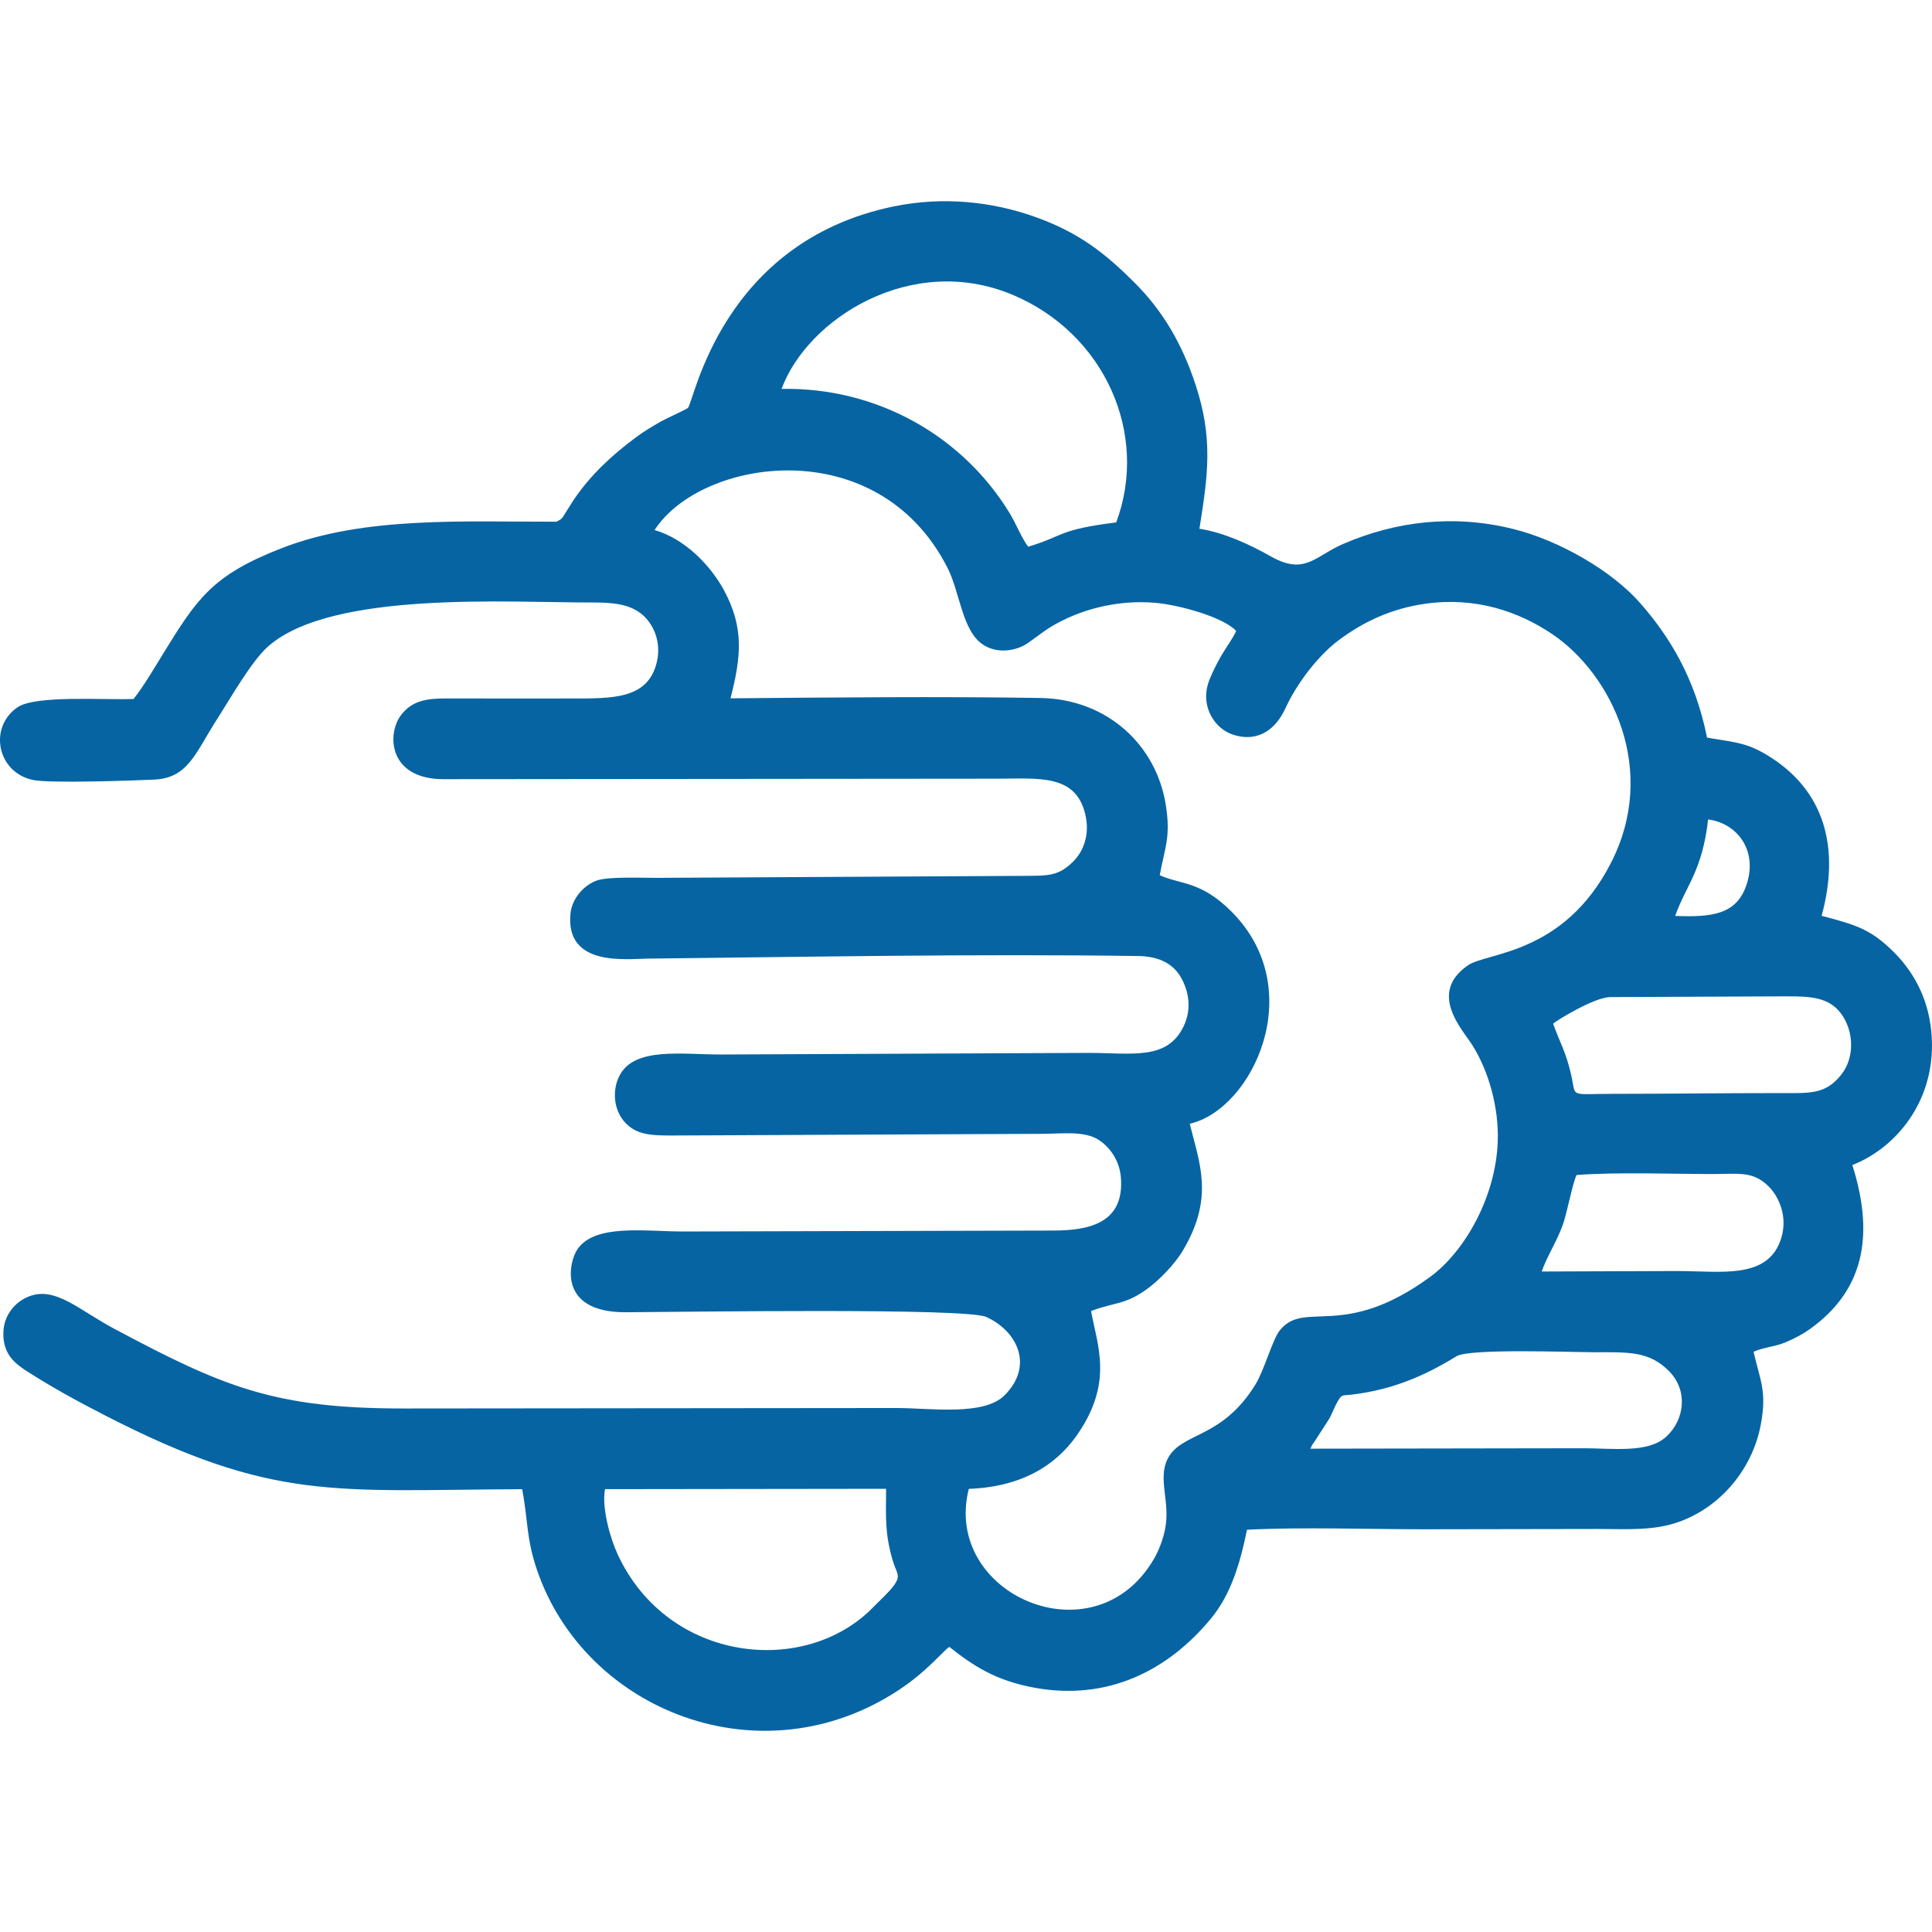
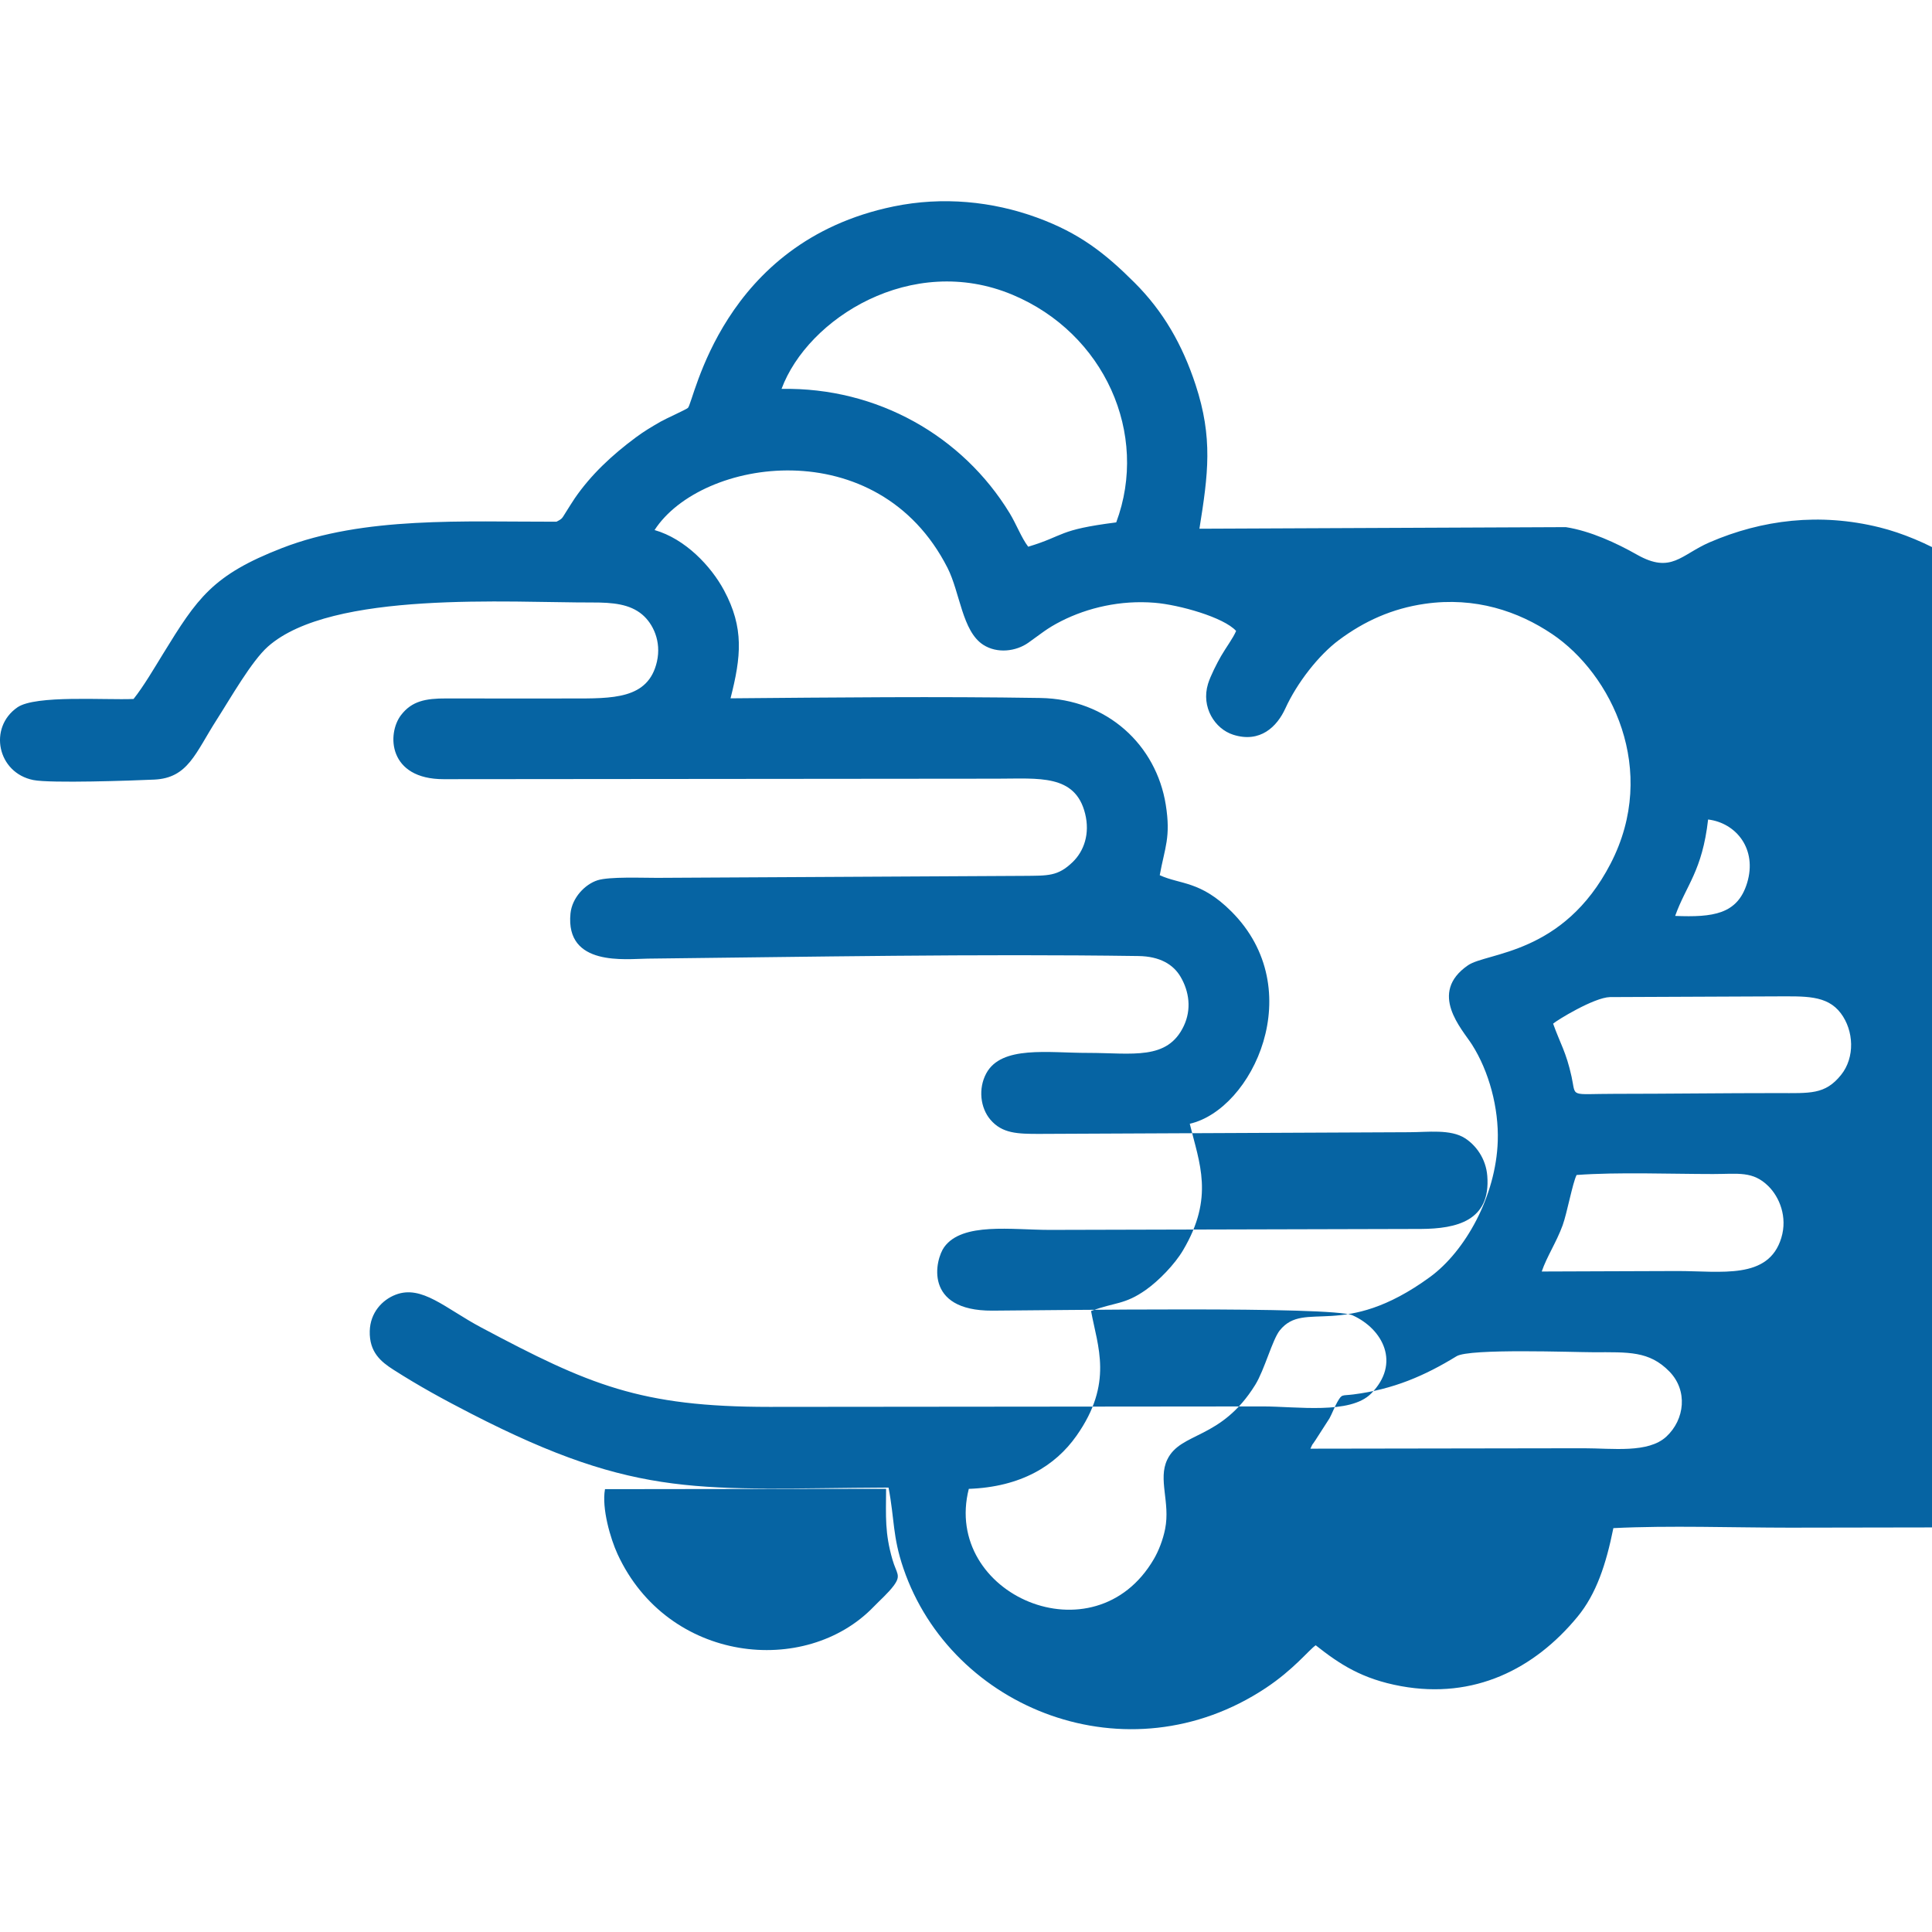
<svg xmlns="http://www.w3.org/2000/svg" xml:space="preserve" width="50px" height="50px" version="1.0" style="shape-rendering:geometricPrecision; text-rendering:geometricPrecision; image-rendering:optimizeQuality; fill-rule:evenodd; clip-rule:evenoddenable-background: new; background: #ffffff;" viewBox="0 0 5898.76 4670.13">
  <defs>
    <style type="text/css">
   
    .fil0 {fill:#0664A3}
   
  </style>
  </defs>
  <g id="Layer_x0020_1">
-     <path class="fil0" d="M1847.18 3932.37l858.25 -1.09c-0.52,85.89 -3.97,134.65 19.23,215.55 12.53,43.72 27.99,47.98 3.79,80.5 -16.47,22.13 -42.37,44.79 -60.9,64.01 -207.82,215.56 -628.77,171.75 -782.05,-160.64 -21.36,-46.32 -49.04,-139.93 -38.32,-198.34zm2153.78 -123.61c9.91,-21.22 1.69,-4.99 15.35,-25.95l42.87 -66.65c7.88,-14.4 15.61,-35.38 23.81,-49.59 14.87,-25.75 13.02,-18.83 49.02,-23.41 121.97,-15.5 217.48,-56.77 315.17,-116.65 39.68,-24.32 358.04,-12.18 417.68,-12.18 107.28,-0.01 170.45,-4.35 232.16,58.85 56.53,57.91 47.27,146.37 -9.43,198.83 -55.4,51.26 -164.41,35.46 -251.97,35.46l-834.65 1.29zm706.25 -540.91c15.46,-45.5 45.12,-89.68 63.86,-141.24 13.37,-36.78 30.37,-129.46 42.6,-153.5 127.49,-9.25 286.06,-2.9 416.76,-2.9 76.63,-0.01 121.24,-10.04 168.97,37.25 33.2,32.9 58.89,93.34 39.24,157.87 -39.1,128.42 -183.34,100.86 -317.88,101.05 -137.79,0.2 -275.69,1.2 -413.55,1.47zm34.76 -756.74c10.55,-9.79 124.69,-79.95 173.63,-81.14l504.93 -2.17c89.25,0 157.38,-4.98 199.9,51.64 39.54,52.67 43.91,134.44 0.63,188.2 -48.98,60.84 -94.79,55.48 -193.21,55.45 -165.71,-0.06 -331.49,2.22 -497.19,2.26 -141.14,0.01 -118.13,12.61 -132.31,-52.21 -16.58,-75.76 -34.42,-100.55 -56.38,-162.03zm372.62 -328.96c33.93,-94.77 82.61,-136.6 100.6,-294.4 86.13,10.58 150.49,90.72 119.06,193.83 -29.32,96.17 -104.78,105.11 -219.66,100.57zm-375.98 -860.88c181.62,122.18 326.74,415.23 178.89,701.16 -144.23,278.95 -377.28,270.42 -435.5,310.52 -122.53,84.4 -17.88,194.81 12.13,241.84 52.25,81.93 82.09,193.97 78.84,294.76 -5.46,168.81 -99.8,336.87 -206.85,415.02 -266.5,194.56 -381.92,68 -458.59,162.89 -22.62,28 -46.59,120.46 -74.95,166.29 -104.76,169.32 -227.92,142.72 -268.82,228.7 -28.74,60.43 9.86,129.98 -6.41,211.52 -6.72,33.7 -19.94,66.91 -34.1,91.29 -181.28,312.08 -646.87,108.57 -565.31,-213.81 159.37,-5.75 264.18,-70.51 328.57,-161.75 114.02,-161.56 64.4,-273.25 44.75,-381.21 72.88,-27.56 102.01,-18.47 167.51,-64.74 38.94,-27.51 87.47,-77.21 113.17,-120.56 96.26,-162.36 49.99,-265.99 20.66,-386.48 191.43,-43.63 365.61,-409.72 127.07,-648.16 -94.49,-94.44 -155.83,-81.72 -218.73,-110.75 15.33,-84.58 34.35,-115.59 18.33,-215.51 -28.99,-180.8 -177.5,-322.28 -383.25,-325.58 -311.96,-5 -633.09,-1.52 -945.54,1.07 32.43,-127.15 41.8,-214.96 -19.89,-329.77 -39.63,-73.75 -118.09,-157.1 -212.05,-184 142.36,-219.85 681.47,-303.67 894.54,115.62 38.11,75 44.63,193.14 108.81,234.64 42.96,27.78 100.23,20.1 137.35,-5.92 39.29,-27.55 55.96,-43.56 101.36,-66.53 80.14,-40.56 180.45,-64.38 284.92,-55.8 74.91,6.16 210.67,44.17 248.59,86.01 -9.27,22.32 -30.96,50.65 -46.02,76.86 -12.4,21.59 -32.36,60.49 -39.77,84.79 -21.67,71.01 20.95,137.53 77.1,155.32 82.16,26.05 133.58,-24.62 158.97,-80.2 35.68,-78.13 101.42,-162.73 163.8,-209.14 76.97,-57.27 161.84,-96.08 262.52,-110.52 153.78,-22.04 285.34,23.15 387.89,92.13zm-2352.38 -748.25c79.81,-215.34 397.24,-416.22 704.81,-287.53 281.21,117.66 417.98,424.85 317,695.15 -180.25,22.92 -154.59,39.78 -268.7,74.25 -20.47,-26.56 -36.3,-69.02 -56.88,-102.75 -142.93,-234.22 -402.75,-384.39 -696.23,-379.13zm1275.86 426.95c26.69,-166.54 41.75,-277.15 -11.89,-440.03 -40.34,-122.48 -98.62,-223.88 -186.01,-311.13 -90.57,-90.43 -168.74,-151.69 -298.41,-198.95 -135.68,-49.46 -287.4,-64.79 -437.35,-33.88 -526.89,108.62 -609.16,597.22 -628.08,615.13 -5.14,4.88 -68.2,33.17 -82.89,41.65 -29.56,17.08 -50.42,29.36 -75.93,48.27 -73.24,54.31 -137.04,113.86 -186.71,186.14 -8.82,12.83 -17.38,27.38 -25.65,40.13 -13.71,21.11 -10.57,21.31 -30.19,31.26 -284.33,0.54 -586.84,-17.05 -837.93,80.43 -212.84,82.63 -258.81,153.25 -363.66,323.71 -25.82,41.98 -58.99,98.65 -89.57,137.05 -86.3,3.77 -299.23,-12.64 -354.54,25.52 -89.52,61.74 -61.49,200.14 48.74,222.04 52.02,10.34 302.18,1.74 369.02,-1.38 103.3,-4.84 125.18,-80.59 190.54,-182.64 42.22,-65.91 106.63,-179.37 156.61,-223.6 194.42,-172.02 739.21,-133.79 990.48,-134.51 62.67,-0.18 114.23,4.81 152.28,36.91 32.52,27.44 59.06,81.37 44.77,143.81 -26.38,115.27 -135.38,112.36 -262.86,112.35 -126.78,0 -253.59,0.28 -380.36,-0.1 -62.92,-0.19 -105.04,7.94 -137.87,50.63 -44.03,57.28 -39.46,196.26 130.55,195.86l1689.12 -1.51c127.42,0.01 238.44,-14.52 268.75,106.5 15.51,61.93 -3.66,115.07 -38.16,148.27 -45.21,43.5 -74.5,41.33 -150.16,41.97l-1118.67 6.06c-45.06,0.11 -145.68,-4.16 -181.79,7.44 -38.33,12.31 -77.74,53.41 -82.46,101.54 -15.96,162.67 168.82,138.36 235.01,137.64 495.29,-5.37 1004.45,-15.02 1499.14,-7.93 65.81,0.94 106.55,25.99 128.46,63.19 26.66,45.27 33.85,99.72 9.98,150.24 -50.1,106.03 -156.54,82.38 -292.26,82.31l-1118.66 4.89c-121.29,0.26 -264.79,-23.67 -311.09,62.93 -24.74,46.26 -17.85,105.03 12.92,141.03 35.86,41.96 81.61,43.61 151.94,43.33l1125.97 -5.11c57.15,0.03 127.03,-10.21 171.47,18.61 32.62,21.16 63.37,61.25 67.64,114.79 10.93,137.3 -93.87,161.28 -202.51,161.95l-1133.33 2.89c-116.4,-0.01 -266.63,-24.02 -322.17,52.32 -27.52,37.82 -64.82,195.18 146.68,194.21 183.92,-0.86 1037.58,-13.97 1100.27,14.37 92.66,41.88 147.37,147.08 56.17,239 -63.62,64.14 -226.68,39.07 -330.23,39.07l-1506.17 1.4c-394.82,0 -550.67,-66.95 -880.93,-242.71 -108.94,-57.99 -180.78,-130.59 -260.83,-99.79 -41.05,15.8 -77.52,54.85 -78.99,110.96 -1.7,64.52 34.3,93.71 71.95,117.81 79.2,50.68 153.14,91 238.16,134.69 514.15,264.23 700.17,227.99 1273.85,225.4 18.66,97.92 11.94,148.63 45.36,246.61 146.98,430.91 685.3,644.27 1105.88,365.7 85.66,-56.73 130.81,-115.2 152.97,-130.83 72.47,57.38 141.23,103.04 260.47,124.79 223.26,40.72 407.38,-52.3 538.71,-211.65 57.82,-70.15 87.34,-160.39 109.65,-270.8 171.28,-8.57 364.79,-1.42 538.45,-1.42 177.95,-0.01 355.81,-0.89 533.74,-0.89 88.1,0 169.26,6.37 248.26,-22.28 127.62,-46.28 222.38,-161.92 247.85,-293.98 20.26,-105.07 -1.73,-136.58 -21.57,-224.84 28.37,-12.88 67.67,-16.09 96.58,-28.37 29.69,-12.61 54.37,-25.84 75.86,-41.2 174.17,-124.46 192.57,-300.34 129.12,-500.5 143.87,-56.29 269.7,-216.76 238.32,-429.98 -14.52,-98.68 -62.55,-172.07 -113.86,-222.28 -66.51,-65.09 -106.99,-79.68 -218.23,-108.66 56.02,-205.22 12,-383.85 -168.27,-491.83 -64.8,-38.82 -102.75,-38.24 -181.63,-52.35 -36.39,-181.48 -113.94,-307.79 -203.89,-410.42 -87.75,-100.13 -249.05,-192.05 -387.9,-226.49 -182.77,-45.34 -359.08,-23.35 -518.48,45.4 -88.43,38.13 -117.24,97.41 -222.46,37.8 -62.02,-35.14 -141.83,-72.22 -217.09,-83.94z" />
+     <path class="fil0" d="M1847.18 3932.37l858.25 -1.09c-0.52,85.89 -3.97,134.65 19.23,215.55 12.53,43.72 27.99,47.98 3.79,80.5 -16.47,22.13 -42.37,44.79 -60.9,64.01 -207.82,215.56 -628.77,171.75 -782.05,-160.64 -21.36,-46.32 -49.04,-139.93 -38.32,-198.34zm2153.78 -123.61c9.91,-21.22 1.69,-4.99 15.35,-25.95l42.87 -66.65c7.88,-14.4 15.61,-35.38 23.81,-49.59 14.87,-25.75 13.02,-18.83 49.02,-23.41 121.97,-15.5 217.48,-56.77 315.17,-116.65 39.68,-24.32 358.04,-12.18 417.68,-12.18 107.28,-0.01 170.45,-4.35 232.16,58.85 56.53,57.91 47.27,146.37 -9.43,198.83 -55.4,51.26 -164.41,35.46 -251.97,35.46l-834.65 1.29zm706.25 -540.91c15.46,-45.5 45.12,-89.68 63.86,-141.24 13.37,-36.78 30.37,-129.46 42.6,-153.5 127.49,-9.25 286.06,-2.9 416.76,-2.9 76.63,-0.01 121.24,-10.04 168.97,37.25 33.2,32.9 58.89,93.34 39.24,157.87 -39.1,128.42 -183.34,100.86 -317.88,101.05 -137.79,0.2 -275.69,1.2 -413.55,1.47zm34.76 -756.74c10.55,-9.79 124.69,-79.95 173.63,-81.14l504.93 -2.17c89.25,0 157.38,-4.98 199.9,51.64 39.54,52.67 43.91,134.44 0.63,188.2 -48.98,60.84 -94.79,55.48 -193.21,55.45 -165.71,-0.06 -331.49,2.22 -497.19,2.26 -141.14,0.01 -118.13,12.61 -132.31,-52.21 -16.58,-75.76 -34.42,-100.55 -56.38,-162.03zm372.62 -328.96c33.93,-94.77 82.61,-136.6 100.6,-294.4 86.13,10.58 150.49,90.72 119.06,193.83 -29.32,96.17 -104.78,105.11 -219.66,100.57zm-375.98 -860.88c181.62,122.18 326.74,415.23 178.89,701.16 -144.23,278.95 -377.28,270.42 -435.5,310.52 -122.53,84.4 -17.88,194.81 12.13,241.84 52.25,81.93 82.09,193.97 78.84,294.76 -5.46,168.81 -99.8,336.87 -206.85,415.02 -266.5,194.56 -381.92,68 -458.59,162.89 -22.62,28 -46.59,120.46 -74.95,166.29 -104.76,169.32 -227.92,142.72 -268.82,228.7 -28.74,60.43 9.86,129.98 -6.41,211.52 -6.72,33.7 -19.94,66.91 -34.1,91.29 -181.28,312.08 -646.87,108.57 -565.31,-213.81 159.37,-5.75 264.18,-70.51 328.57,-161.75 114.02,-161.56 64.4,-273.25 44.75,-381.21 72.88,-27.56 102.01,-18.47 167.51,-64.74 38.94,-27.51 87.47,-77.21 113.17,-120.56 96.26,-162.36 49.99,-265.99 20.66,-386.48 191.43,-43.63 365.61,-409.72 127.07,-648.16 -94.49,-94.44 -155.83,-81.72 -218.73,-110.75 15.33,-84.58 34.35,-115.59 18.33,-215.51 -28.99,-180.8 -177.5,-322.28 -383.25,-325.58 -311.96,-5 -633.09,-1.52 -945.54,1.07 32.43,-127.15 41.8,-214.96 -19.89,-329.77 -39.63,-73.75 -118.09,-157.1 -212.05,-184 142.36,-219.85 681.47,-303.67 894.54,115.62 38.11,75 44.63,193.14 108.81,234.64 42.96,27.78 100.23,20.1 137.35,-5.92 39.29,-27.55 55.96,-43.56 101.36,-66.53 80.14,-40.56 180.45,-64.38 284.92,-55.8 74.91,6.16 210.67,44.17 248.59,86.01 -9.27,22.32 -30.96,50.65 -46.02,76.86 -12.4,21.59 -32.36,60.49 -39.77,84.79 -21.67,71.01 20.95,137.53 77.1,155.32 82.16,26.05 133.58,-24.62 158.97,-80.2 35.68,-78.13 101.42,-162.73 163.8,-209.14 76.97,-57.27 161.84,-96.08 262.52,-110.52 153.78,-22.04 285.34,23.15 387.89,92.13zm-2352.38 -748.25c79.81,-215.34 397.24,-416.22 704.81,-287.53 281.21,117.66 417.98,424.85 317,695.15 -180.25,22.92 -154.59,39.78 -268.7,74.25 -20.47,-26.56 -36.3,-69.02 -56.88,-102.75 -142.93,-234.22 -402.75,-384.39 -696.23,-379.13zm1275.86 426.95c26.69,-166.54 41.75,-277.15 -11.89,-440.03 -40.34,-122.48 -98.62,-223.88 -186.01,-311.13 -90.57,-90.43 -168.74,-151.69 -298.41,-198.95 -135.68,-49.46 -287.4,-64.79 -437.35,-33.88 -526.89,108.62 -609.16,597.22 -628.08,615.13 -5.14,4.88 -68.2,33.17 -82.89,41.65 -29.56,17.08 -50.42,29.36 -75.93,48.27 -73.24,54.31 -137.04,113.86 -186.71,186.14 -8.82,12.83 -17.38,27.38 -25.65,40.13 -13.71,21.11 -10.57,21.31 -30.19,31.26 -284.33,0.54 -586.84,-17.05 -837.93,80.43 -212.84,82.63 -258.81,153.25 -363.66,323.71 -25.82,41.98 -58.99,98.65 -89.57,137.05 -86.3,3.77 -299.23,-12.64 -354.54,25.52 -89.52,61.74 -61.49,200.14 48.74,222.04 52.02,10.34 302.18,1.74 369.02,-1.38 103.3,-4.84 125.18,-80.59 190.54,-182.64 42.22,-65.91 106.63,-179.37 156.61,-223.6 194.42,-172.02 739.21,-133.79 990.48,-134.51 62.67,-0.18 114.23,4.81 152.28,36.91 32.52,27.44 59.06,81.37 44.77,143.81 -26.38,115.27 -135.38,112.36 -262.86,112.35 -126.78,0 -253.59,0.28 -380.36,-0.1 -62.92,-0.19 -105.04,7.94 -137.87,50.63 -44.03,57.28 -39.46,196.26 130.55,195.86l1689.12 -1.51c127.42,0.01 238.44,-14.52 268.75,106.5 15.51,61.93 -3.66,115.07 -38.16,148.27 -45.21,43.5 -74.5,41.33 -150.16,41.97l-1118.67 6.06c-45.06,0.11 -145.68,-4.16 -181.79,7.44 -38.33,12.31 -77.74,53.41 -82.46,101.54 -15.96,162.67 168.82,138.36 235.01,137.64 495.29,-5.37 1004.45,-15.02 1499.14,-7.93 65.81,0.94 106.55,25.99 128.46,63.19 26.66,45.27 33.85,99.72 9.98,150.24 -50.1,106.03 -156.54,82.38 -292.26,82.31c-121.29,0.26 -264.79,-23.67 -311.09,62.93 -24.74,46.26 -17.85,105.03 12.92,141.03 35.86,41.96 81.61,43.61 151.94,43.33l1125.97 -5.11c57.15,0.03 127.03,-10.21 171.47,18.61 32.62,21.16 63.37,61.25 67.64,114.79 10.93,137.3 -93.87,161.28 -202.51,161.95l-1133.33 2.89c-116.4,-0.01 -266.63,-24.02 -322.17,52.32 -27.52,37.82 -64.82,195.18 146.68,194.21 183.92,-0.86 1037.58,-13.97 1100.27,14.37 92.66,41.88 147.37,147.08 56.17,239 -63.62,64.14 -226.68,39.07 -330.23,39.07l-1506.17 1.4c-394.82,0 -550.67,-66.95 -880.93,-242.71 -108.94,-57.99 -180.78,-130.59 -260.83,-99.79 -41.05,15.8 -77.52,54.85 -78.99,110.96 -1.7,64.52 34.3,93.71 71.95,117.81 79.2,50.68 153.14,91 238.16,134.69 514.15,264.23 700.17,227.99 1273.85,225.4 18.66,97.92 11.94,148.63 45.36,246.61 146.98,430.91 685.3,644.27 1105.88,365.7 85.66,-56.73 130.81,-115.2 152.97,-130.83 72.47,57.38 141.23,103.04 260.47,124.79 223.26,40.72 407.38,-52.3 538.71,-211.65 57.82,-70.15 87.34,-160.39 109.65,-270.8 171.28,-8.57 364.79,-1.42 538.45,-1.42 177.95,-0.01 355.81,-0.89 533.74,-0.89 88.1,0 169.26,6.37 248.26,-22.28 127.62,-46.28 222.38,-161.92 247.85,-293.98 20.26,-105.07 -1.73,-136.58 -21.57,-224.84 28.37,-12.88 67.67,-16.09 96.58,-28.37 29.69,-12.61 54.37,-25.84 75.86,-41.2 174.17,-124.46 192.57,-300.34 129.12,-500.5 143.87,-56.29 269.7,-216.76 238.32,-429.98 -14.52,-98.68 -62.55,-172.07 -113.86,-222.28 -66.51,-65.09 -106.99,-79.68 -218.23,-108.66 56.02,-205.22 12,-383.85 -168.27,-491.83 -64.8,-38.82 -102.75,-38.24 -181.63,-52.35 -36.39,-181.48 -113.94,-307.79 -203.89,-410.42 -87.75,-100.13 -249.05,-192.05 -387.9,-226.49 -182.77,-45.34 -359.08,-23.35 -518.48,45.4 -88.43,38.13 -117.24,97.41 -222.46,37.8 -62.02,-35.14 -141.83,-72.22 -217.09,-83.94z" />
  </g>
</svg>